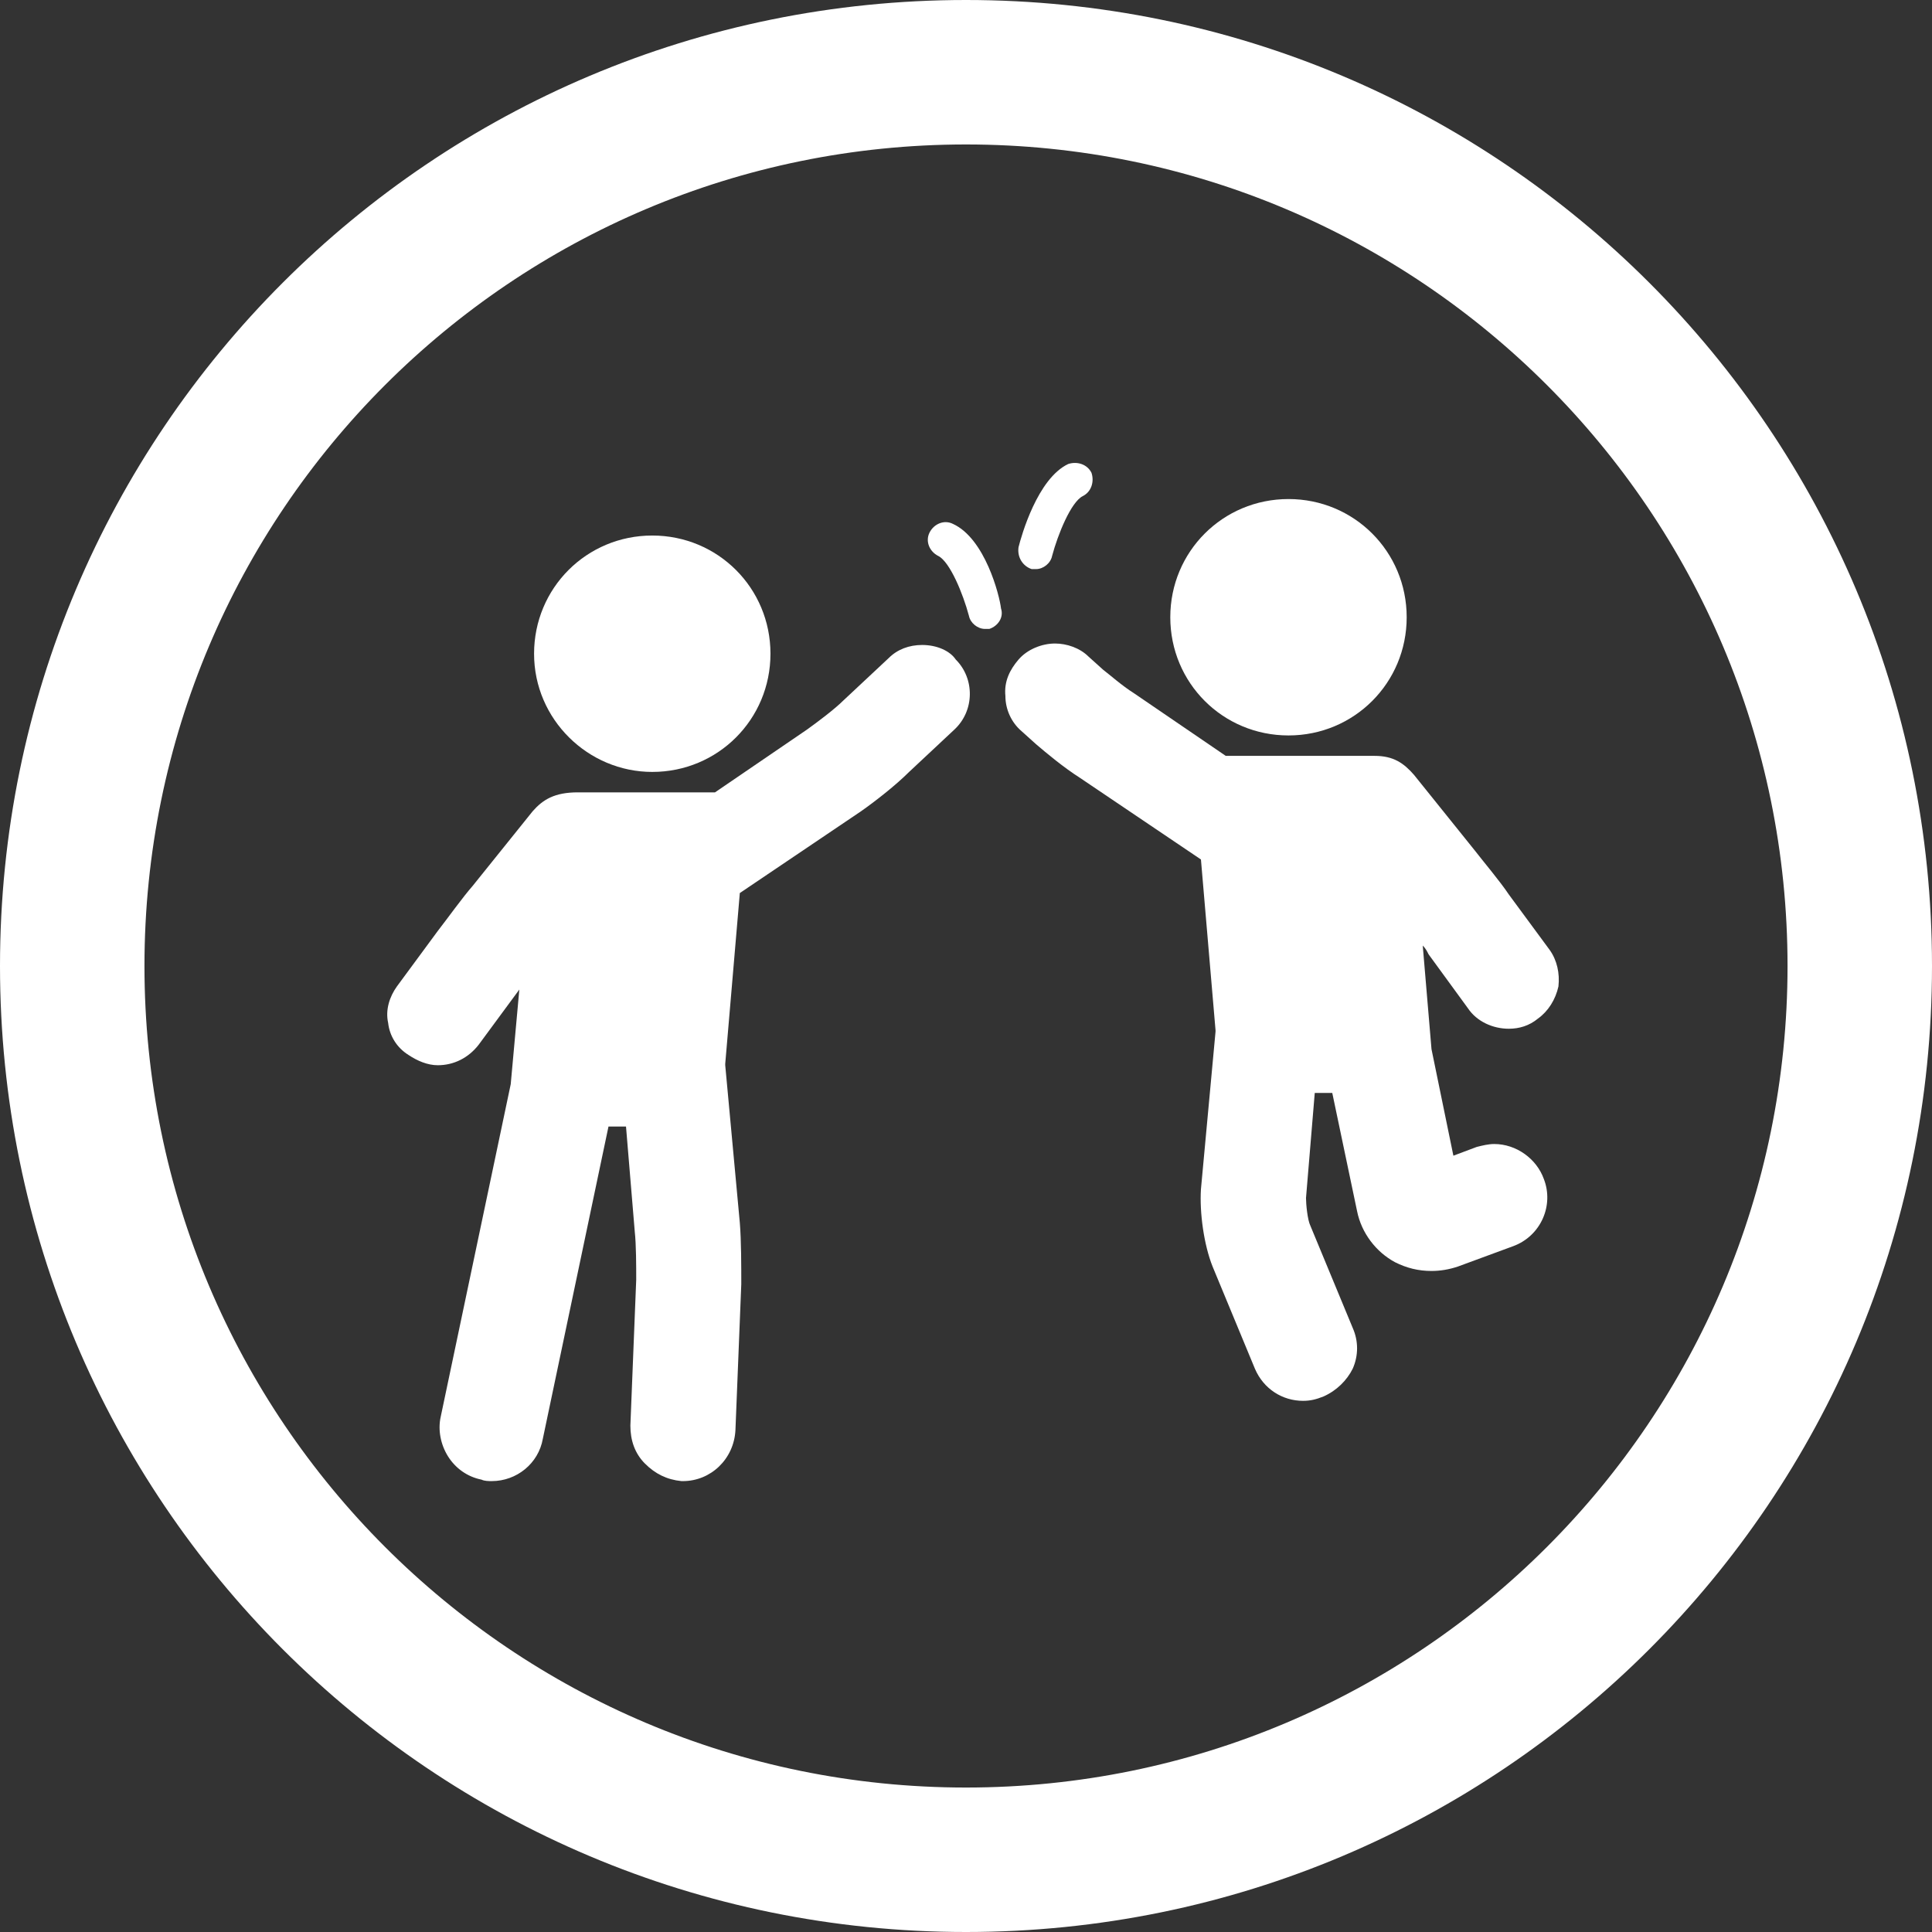
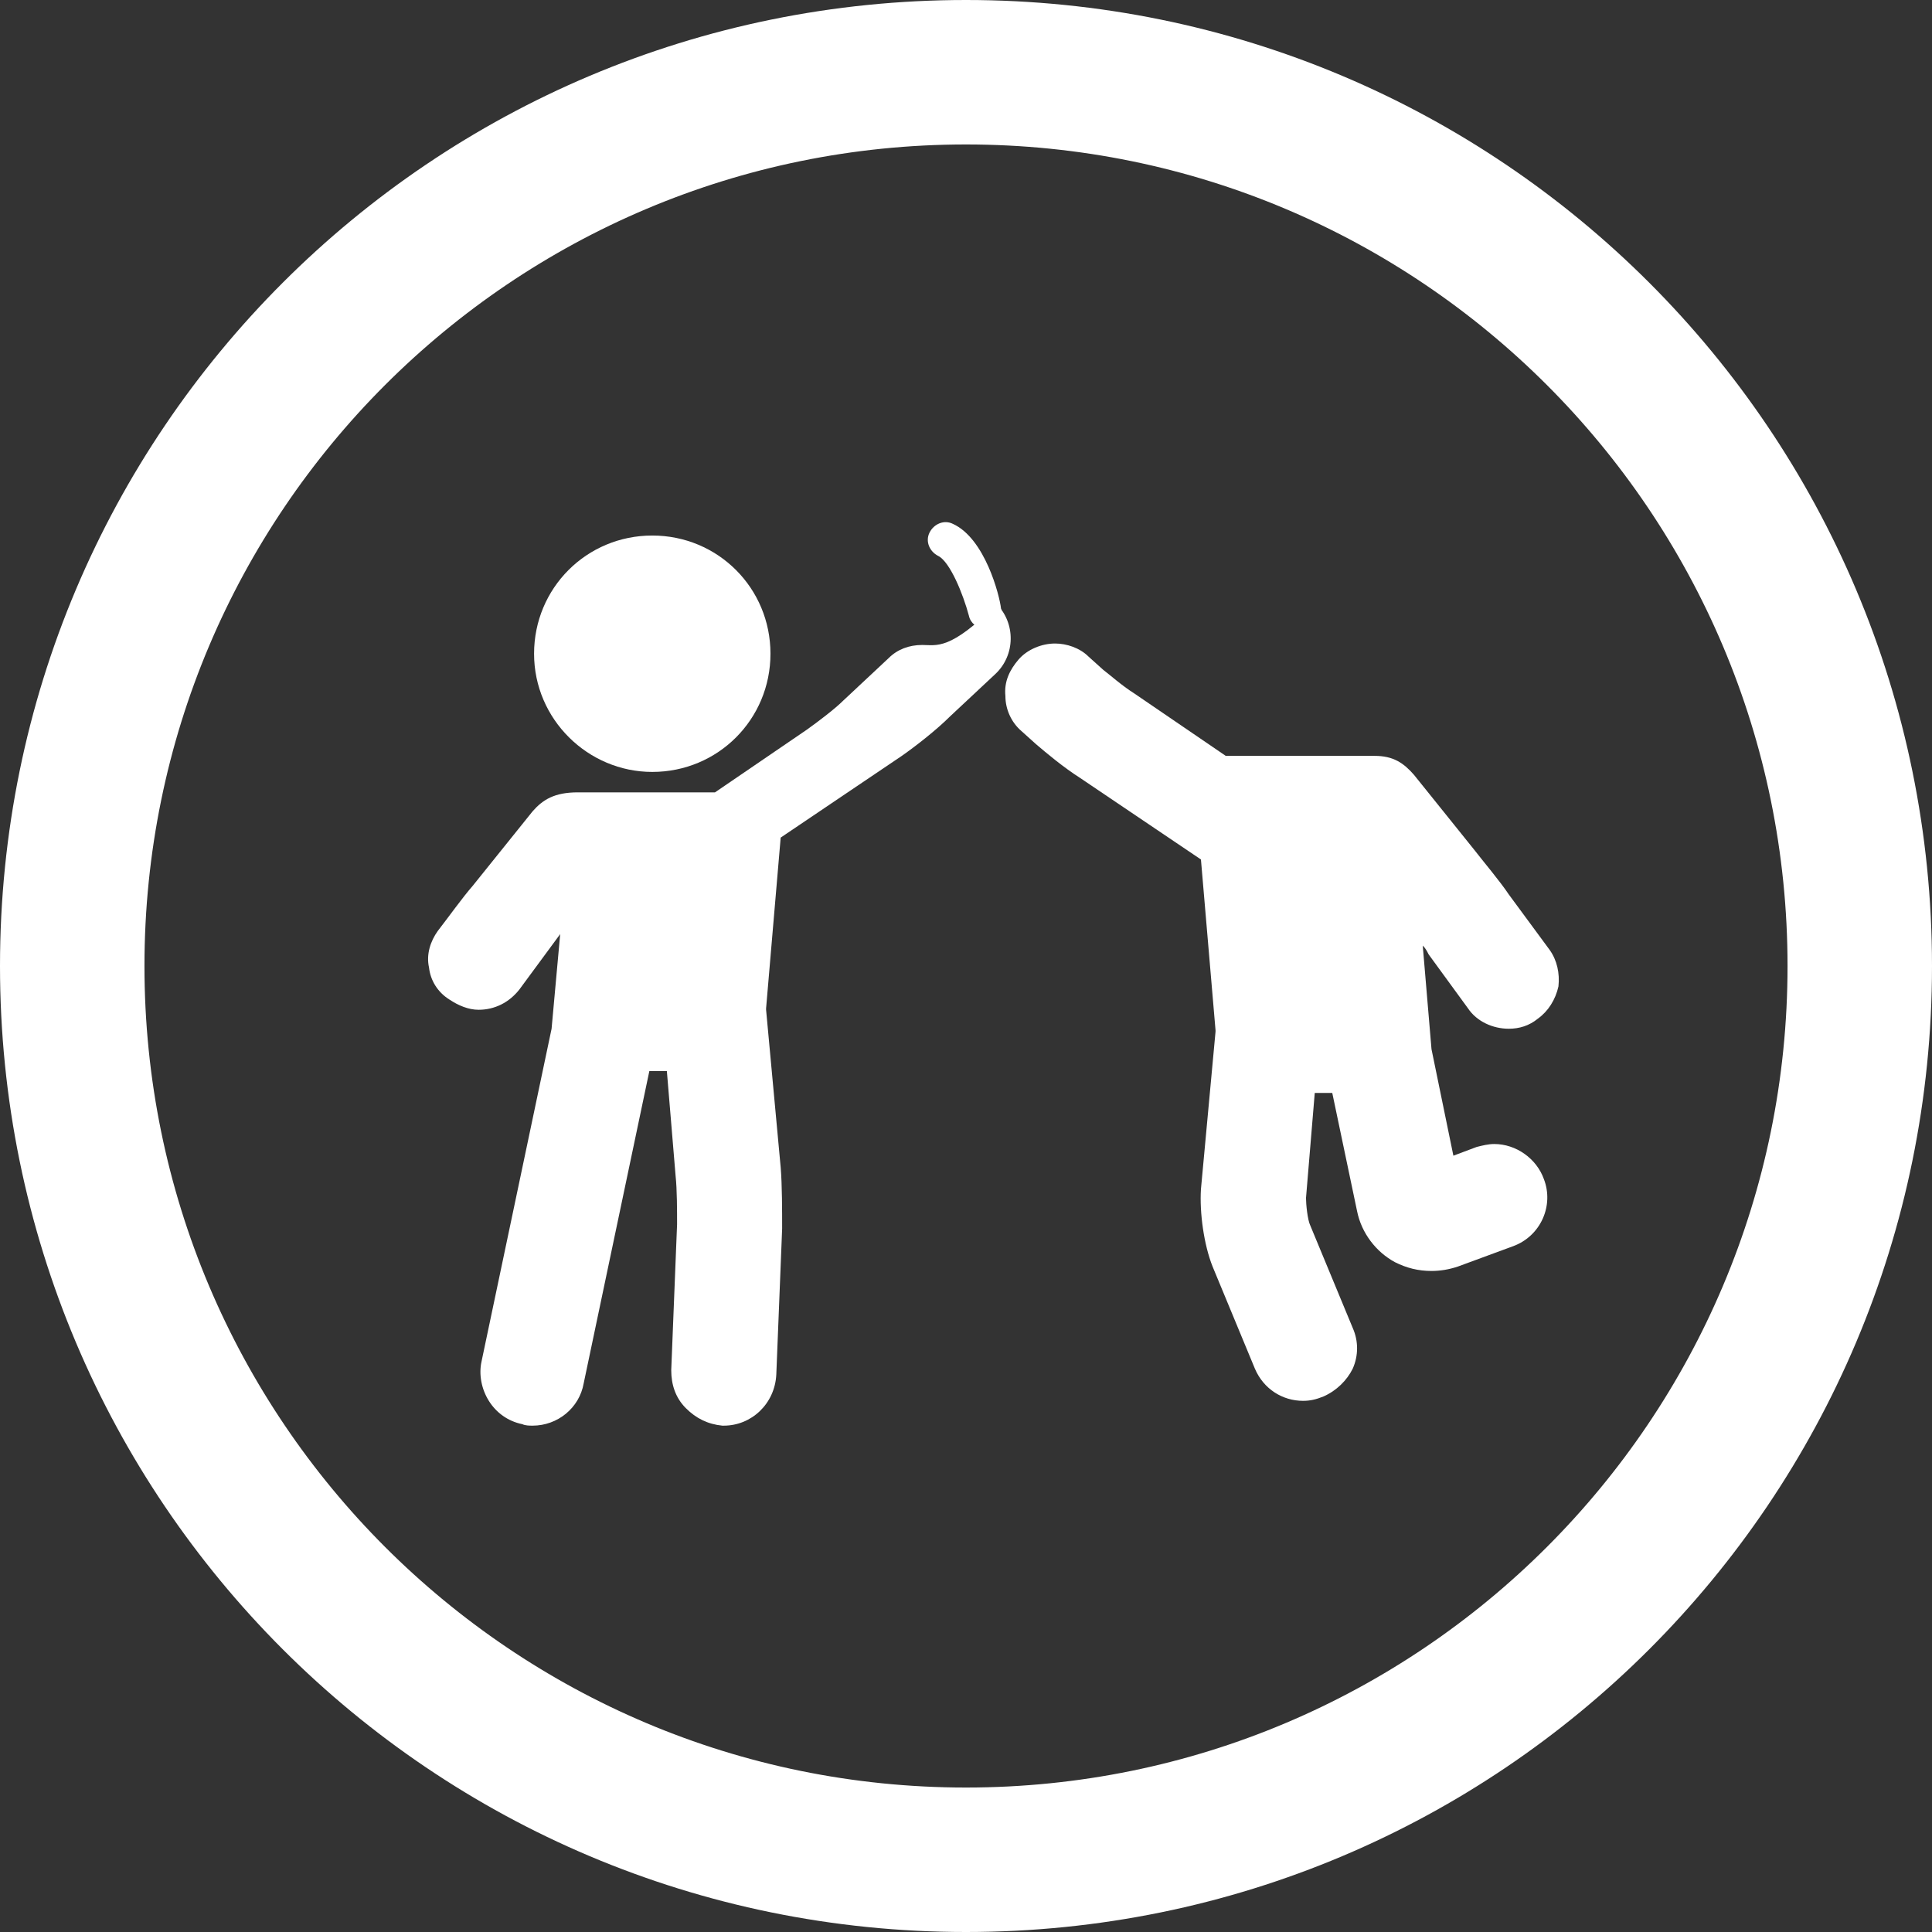
<svg xmlns="http://www.w3.org/2000/svg" version="1.1" id="Layer_1" x="0px" y="0px" viewBox="-231 354.5 132.4 132.4" style="enable-background:new -231 354.5 132.4 132.4;" xml:space="preserve">
  <rect x="-231" y="354.5" width="132.4" height="132.4" fill="#333333" stroke="none" />
  <style type="text/css">
	.st0{fill:#FFFFFF;}
</style>
  <path id="XMLID_6_" class="st0" d="M-164.8,354.5c-36.6,0-66.2,29.6-66.2,66.2s29.6,66.2,66.2,66.2s66.2-29.6,66.2-66.2  S-128.2,354.5-164.8,354.5z M-164.8,477c-31.1,0-56.3-25.2-56.3-56.3s25.2-56.3,56.3-56.3s56.3,25.2,56.3,56.3S-133.7,477-164.8,477  z" />
  <g>
    <path class="st0" d="M-186.3,407.4c4.5,0,8.1-3.6,8.1-8.1c0-4.5-3.6-8.1-8.1-8.1c-4.5,0-8.1,3.6-8.1,8.1   C-194.4,403.8-190.7,407.4-186.3,407.4z" />
-     <path class="st0" d="M-167.8,398.7c-0.9,0-1.7,0.3-2.3,0.9l-3.1,2.9c-0.6,0.6-1.8,1.5-2.5,2l-6.3,4.3h-9.4c-1.6,0-2.4,0.5-3.1,1.3   l-4.1,5.1c-0.7,0.8-1.7,2.2-2.4,3.1l-2.8,3.8c-0.5,0.7-0.8,1.6-0.6,2.5c0.1,0.9,0.6,1.7,1.4,2.2c0.6,0.4,1.3,0.7,2,0.7   c1.1,0,2.1-0.5,2.8-1.4l2.8-3.8c0,0,0,0,0-0.1l-0.6,6.6l-4.8,22.8c-0.2,0.9,0,1.9,0.5,2.7c0.5,0.8,1.3,1.4,2.3,1.6   c0.2,0.1,0.5,0.1,0.7,0.1c1.7,0,3.2-1.2,3.5-2.9l4.5-21.4h1.2l0.6,7.2c0.1,0.9,0.1,2.4,0.1,3.3l-0.4,10c0,1,0.3,1.9,1,2.6   c0.7,0.7,1.5,1.1,2.5,1.2c0,0,0.1,0,0.1,0c1.9,0,3.5-1.5,3.6-3.5l0.4-10c0-1.2,0-3-0.1-4.2l-1-10.8c0,0,0-0.1,0-0.1l1-11.7l8.3-5.6   c1-0.7,2.4-1.8,3.3-2.7l3.1-2.9c1.4-1.3,1.4-3.5,0.1-4.8C-165.9,399.1-166.8,398.7-167.8,398.7z" />
-     <path class="st0" d="M-142.7,404.9c4.5,0,8.1-3.6,8.1-8.1c0-4.5-3.6-8.1-8.1-8.1c-4.5,0-8.1,3.6-8.1,8.1S-147.2,404.9-142.7,404.9z   " />
+     <path class="st0" d="M-167.8,398.7c-0.9,0-1.7,0.3-2.3,0.9l-3.1,2.9c-0.6,0.6-1.8,1.5-2.5,2l-6.3,4.3h-9.4c-1.6,0-2.4,0.5-3.1,1.3   l-4.1,5.1c-0.7,0.8-1.7,2.2-2.4,3.1c-0.5,0.7-0.8,1.6-0.6,2.5c0.1,0.9,0.6,1.7,1.4,2.2c0.6,0.4,1.3,0.7,2,0.7   c1.1,0,2.1-0.5,2.8-1.4l2.8-3.8c0,0,0,0,0-0.1l-0.6,6.6l-4.8,22.8c-0.2,0.9,0,1.9,0.5,2.7c0.5,0.8,1.3,1.4,2.3,1.6   c0.2,0.1,0.5,0.1,0.7,0.1c1.7,0,3.2-1.2,3.5-2.9l4.5-21.4h1.2l0.6,7.2c0.1,0.9,0.1,2.4,0.1,3.3l-0.4,10c0,1,0.3,1.9,1,2.6   c0.7,0.7,1.5,1.1,2.5,1.2c0,0,0.1,0,0.1,0c1.9,0,3.5-1.5,3.6-3.5l0.4-10c0-1.2,0-3-0.1-4.2l-1-10.8c0,0,0-0.1,0-0.1l1-11.7l8.3-5.6   c1-0.7,2.4-1.8,3.3-2.7l3.1-2.9c1.4-1.3,1.4-3.5,0.1-4.8C-165.9,399.1-166.8,398.7-167.8,398.7z" />
    <path class="st0" d="M-130.4,423.6c0.6,0.9,1.7,1.4,2.8,1.4c0.7,0,1.4-0.2,2-0.7c0.7-0.5,1.2-1.3,1.4-2.2c0.1-0.9-0.1-1.8-0.6-2.5   l-2.8-3.8c-0.6-0.9-1.7-2.2-2.4-3.1l-4.1-5.1c-0.7-0.8-1.4-1.3-2.7-1.3c0,0-10.2,0-10.2,0l-6.3-4.3c-0.8-0.5-1.7-1.3-2.1-1.6   l-1-0.9c-0.6-0.6-1.5-0.9-2.3-0.9c-0.9,0-1.9,0.4-2.5,1.1c-0.6,0.7-1,1.5-0.9,2.5c0,0.9,0.4,1.8,1.1,2.4l1,0.9   c0.7,0.6,1.9,1.6,3,2.3l8.3,5.6l1,11.7c0,0,0,0.1,0,0.1l-1,10.8c-0.1,1.6,0.2,3.8,0.8,5.3l2.9,7c0.6,1.4,1.9,2.2,3.3,2.2   c0.5,0,0.9-0.1,1.4-0.3c0.9-0.4,1.6-1.1,2-1.9c0.4-0.9,0.4-1.9,0-2.8l-2.9-7c-0.2-0.4-0.3-1.5-0.3-1.9l0.6-7.2h1.2l1.7,8.1   c0.3,1.5,1.3,2.8,2.6,3.5c0.8,0.4,1.6,0.6,2.5,0.6c0.6,0,1.2-0.1,1.8-0.3l3.8-1.4c1.9-0.7,2.8-2.8,2.1-4.6   c-0.5-1.4-1.9-2.4-3.4-2.4c-0.4,0-0.8,0.1-1.2,0.2l-1.6,0.6l-1.5-7.3l-0.6-7.1c0.2,0.2,0.3,0.4,0.4,0.6L-130.4,423.6z" />
-     <path class="st0" d="M-160.3,393.5c0.1,0,0.2,0,0.3,0c0.5,0,1-0.4,1.1-0.9c0.4-1.5,1.3-3.7,2.1-4.1c0.6-0.3,0.8-1,0.6-1.6   c-0.3-0.6-1-0.8-1.6-0.6c-2.1,1-3.2,4.9-3.4,5.7C-161.3,392.7-160.9,393.3-160.3,393.5z" />
    <path class="st0" d="M-165.7,390.4c-0.6-0.3-1.3,0-1.6,0.6c-0.3,0.6,0,1.3,0.6,1.6c0.8,0.4,1.7,2.6,2.1,4.1   c0.1,0.5,0.6,0.9,1.1,0.9c0.1,0,0.2,0,0.3,0c0.6-0.2,1-0.8,0.8-1.4C-162.5,395.3-163.5,391.4-165.7,390.4z" />
  </g>
</svg>